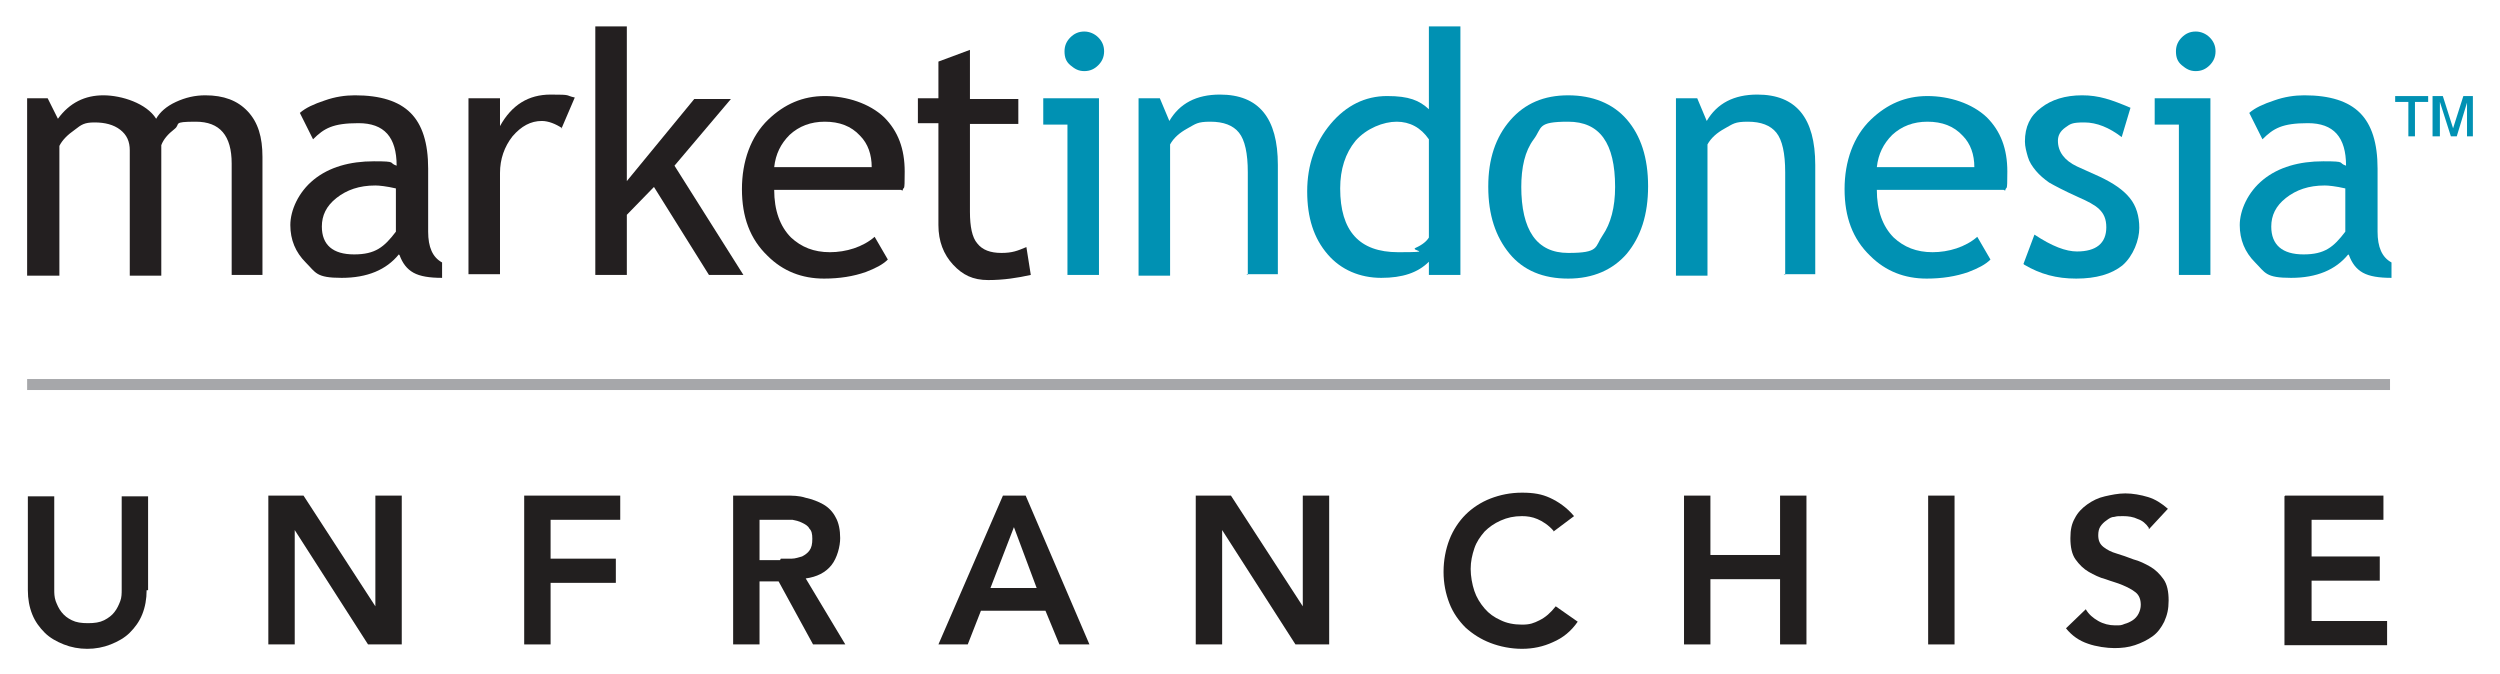
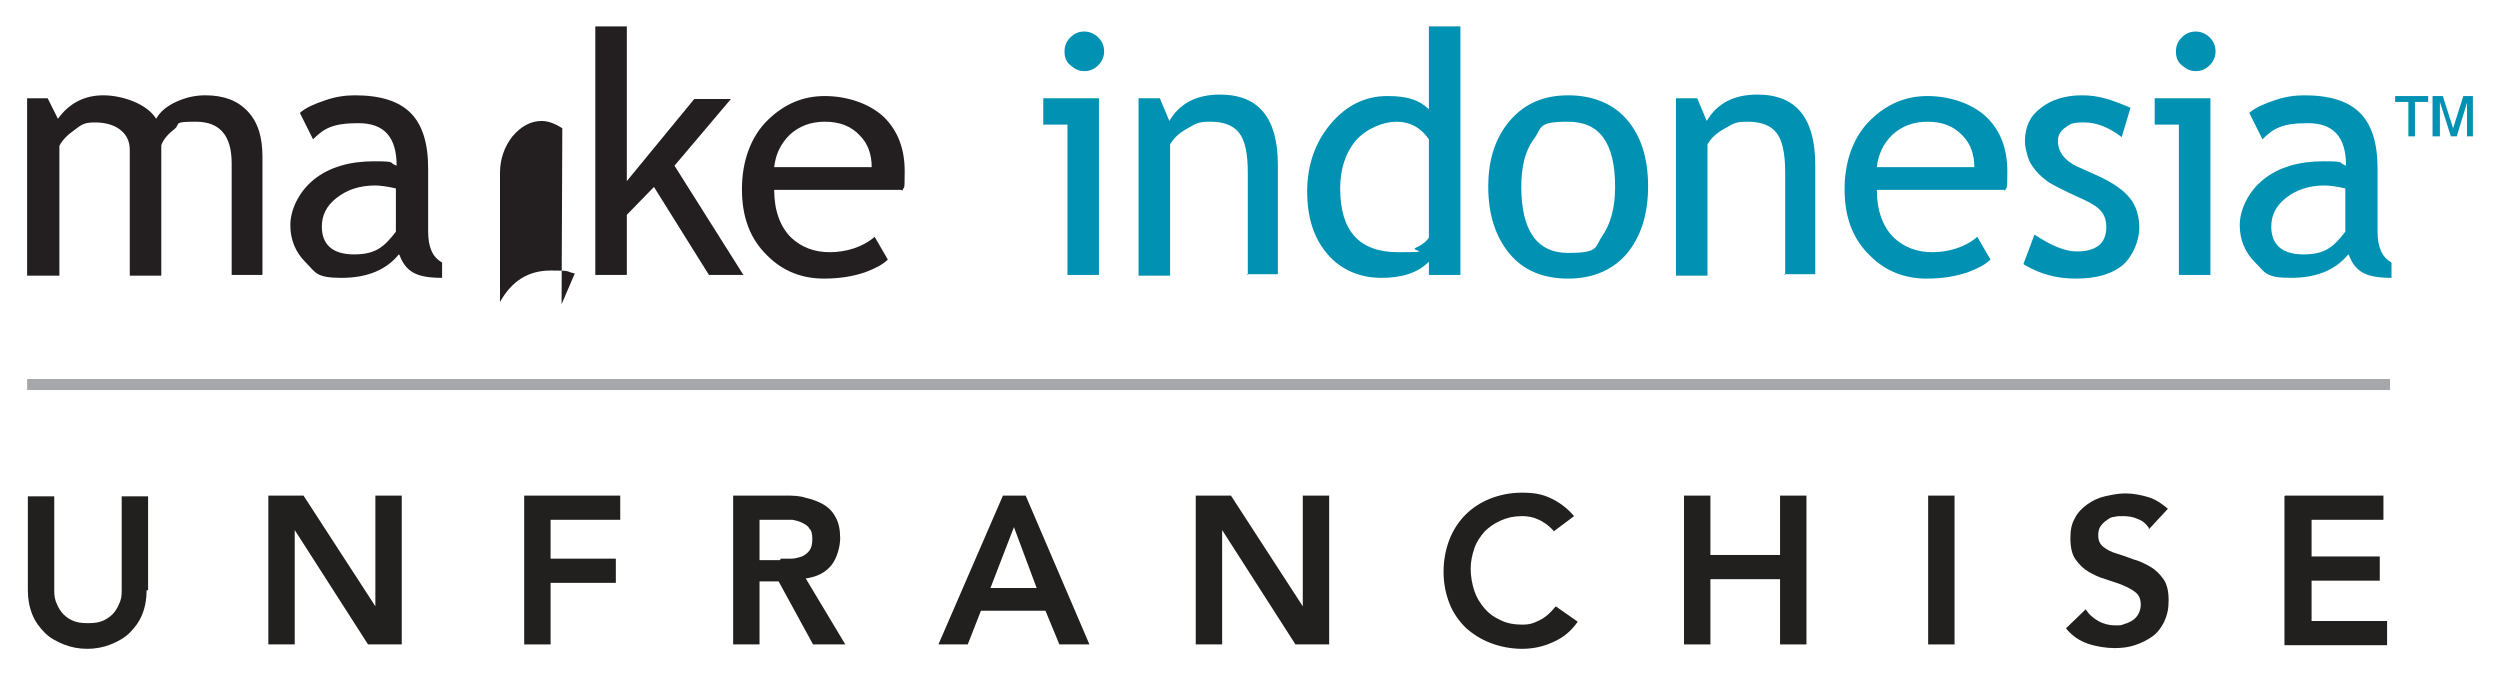
<svg xmlns="http://www.w3.org/2000/svg" id="Layer_1" version="1.1" viewBox="0 0 341 92">
  <defs>
    <style>
      .st0 {
        fill: #a6a7aa;
      }

      .st1 {
        fill: #231f20;
      }

      .st2 {
        fill: #221f1f;
      }

      .st3 {
        fill: #0091b3;
      }
    </style>
  </defs>
  <rect class="st0" x="3.7" y="51.7" width="322.3" height="1.5" />
  <g>
    <path class="st2" d="M20,80.5c0,1.2-.2,2.3-.6,3.3-.4,1-1,1.8-1.7,2.5-.7.7-1.6,1.2-2.6,1.6-1,.4-2.1.6-3.2.6s-2.2-.2-3.2-.6c-1-.4-1.9-.9-2.6-1.6-.7-.7-1.3-1.5-1.7-2.5-.4-1-.6-2.1-.6-3.3v-12.8h3.6v12.7c0,.5,0,1,.2,1.6.2.5.4,1,.8,1.5.4.5.8.8,1.4,1.1.6.3,1.3.4,2.2.4s1.6-.1,2.2-.4c.6-.3,1.1-.7,1.4-1.1.4-.5.6-1,.8-1.5.2-.5.2-1.1.2-1.6v-12.7h3.6v12.8Z" />
    <path class="st2" d="M36.6,67.6h4.8l9.8,15.1h0v-15.1h3.6v20.3h-4.6l-10-15.6h0v15.6h-3.6v-20.3Z" />
    <path class="st2" d="M71.5,67.6h13.1v3.3h-9.5v5.3h8.9v3.3h-8.9v8.4h-3.6v-20.3Z" />
    <path class="st2" d="M100.1,67.6h7c1,0,1.9,0,2.8.3.9.2,1.7.5,2.4.9.7.4,1.3,1,1.7,1.8.4.7.6,1.7.6,2.8s-.4,2.7-1.2,3.7c-.8,1-2,1.6-3.5,1.8l5.4,9h-4.4l-4.7-8.6h-2.6v8.6h-3.6v-20.3ZM106.5,76.2c.5,0,1,0,1.5,0s1-.2,1.4-.3c.4-.2.8-.5,1-.8.3-.4.4-.9.4-1.6s-.1-1.1-.4-1.4c-.2-.4-.6-.6-1-.8-.4-.2-.8-.3-1.3-.4-.5,0-1,0-1.4,0h-3.1v5.5h2.8Z" />
    <path class="st2" d="M136.8,67.6h3.1l8.7,20.3h-4.1l-1.9-4.6h-8.8l-1.8,4.6h-4l8.8-20.3ZM141.4,80.2l-3.1-8.3-3.2,8.3h6.3Z" />
    <path class="st2" d="M163.1,67.6h4.8l9.8,15.1h0v-15.1h3.6v20.3h-4.6l-10-15.6h0v15.6h-3.6v-20.3Z" />
    <path class="st2" d="M211.9,72.4c-.7-.8-1.5-1.3-2.2-1.6-.7-.3-1.4-.4-2.1-.4-1.1,0-2,.2-2.9.6-.9.4-1.6.9-2.2,1.5-.6.7-1.1,1.4-1.4,2.3-.3.9-.5,1.8-.5,2.8s.2,2.1.5,3c.3.9.8,1.7,1.4,2.4.6.7,1.3,1.2,2.2,1.6.8.4,1.8.6,2.9.6s1.6-.2,2.4-.6c.8-.4,1.5-1,2.2-1.9l3,2.1c-.9,1.3-2,2.2-3.4,2.8-1.3.6-2.7.9-4.2.9s-3-.3-4.3-.8c-1.3-.5-2.4-1.2-3.4-2.1-.9-.9-1.7-2-2.2-3.3-.5-1.3-.8-2.7-.8-4.3s.3-3.1.8-4.4c.5-1.3,1.3-2.5,2.2-3.4.9-.9,2.1-1.7,3.4-2.2,1.3-.5,2.7-.8,4.3-.8s2.7.2,3.8.7,2.3,1.3,3.3,2.5l-2.8,2.1Z" />
    <path class="st2" d="M229.7,67.6h3.6v8.1h9.5v-8.1h3.6v20.3h-3.6v-8.9h-9.5v8.9h-3.6v-20.3Z" />
    <path class="st2" d="M263,67.6h3.6v20.3h-3.6v-20.3Z" />
    <path class="st2" d="M293.1,72c-.4-.6-.9-1-1.5-1.2-.6-.3-1.3-.4-2-.4s-.8,0-1.2.1c-.4,0-.7.2-1.1.5-.3.2-.6.5-.8.8-.2.3-.3.7-.3,1.2,0,.7.2,1.2.7,1.6.5.4,1.1.7,1.8.9s1.5.5,2.3.8c.8.2,1.6.6,2.3,1,.7.4,1.3,1,1.8,1.7.5.7.7,1.7.7,2.9s-.2,2-.6,2.9c-.4.8-.9,1.5-1.6,2s-1.5.9-2.4,1.2c-.9.3-1.8.4-2.8.4s-2.5-.2-3.6-.6c-1.2-.4-2.2-1.1-3-2.1l2.7-2.6c.4.7,1,1.2,1.7,1.6s1.5.6,2.3.6.8,0,1.3-.2c.4-.1.8-.3,1.1-.5.3-.2.6-.5.8-.9.2-.4.3-.8.3-1.2,0-.7-.2-1.3-.7-1.7s-1.1-.7-1.8-1c-.7-.3-1.5-.5-2.3-.8-.8-.2-1.6-.6-2.3-1-.7-.4-1.3-1-1.8-1.7-.5-.7-.7-1.7-.7-2.9s.2-2,.6-2.7c.4-.8,1-1.4,1.7-1.9.7-.5,1.5-.9,2.4-1.1.9-.2,1.8-.4,2.8-.4s2.1.2,3.1.5c1,.3,1.9.9,2.7,1.6l-2.6,2.8Z" />
    <path class="st2" d="M311.7,67.6h13.4v3.3h-9.8v5h9.3v3.3h-9.3v5.5h10.3v3.3h-14v-20.3Z" />
  </g>
  <g>
    <g>
      <path class="st1" d="M31.6,37.5v-15.2c0-3.8-1.6-5.7-4.9-5.7s-2,.3-2.9,1-1.5,1.4-1.8,2.2v17.8h-4.3v-17.1c0-1.2-.4-2.1-1.3-2.8-.9-.7-2.1-1-3.5-1s-1.8.3-2.7,1c-1,.7-1.7,1.4-2.1,2.2v17.7H3.7V13.4h2.8l1.4,2.8c1.6-2.2,3.7-3.2,6.2-3.2s5.9,1.1,7.2,3.2c.5-.9,1.4-1.7,2.7-2.3,1.3-.6,2.6-.9,4-.9,2.5,0,4.4.7,5.8,2.2,1.4,1.5,2,3.5,2,6.2v16.1h-4.3Z" />
      <path class="st1" d="M54.4,34.7c-1.7,2.1-4.3,3.2-7.8,3.2s-3.5-.7-4.9-2.1c-1.4-1.4-2.1-3.1-2.1-5.1s1.1-4.5,3.2-6.2c2.1-1.7,4.9-2.5,8.2-2.5s1.9.2,3.1.6c0-3.9-1.7-5.8-5.2-5.8s-4.7.7-6.2,2.2l-1.8-3.6c.8-.7,1.9-1.2,3.4-1.7,1.4-.5,2.8-.7,4.1-.7,3.5,0,6,.8,7.6,2.4,1.6,1.6,2.4,4.1,2.4,7.6v8.6c0,2.1.6,3.5,1.9,4.2v2.1c-1.7,0-3-.2-3.9-.7-.9-.5-1.5-1.3-1.9-2.4ZM54,25.7c-1.3-.3-2.3-.4-2.8-.4-2.2,0-3.9.6-5.3,1.7-1.4,1.1-2,2.4-2,3.9,0,2.5,1.5,3.8,4.4,3.8s4.1-1,5.7-3.1v-5.8Z" />
-       <path class="st1" d="M76.7,17.5c-.9-.6-1.9-1-2.8-1-1.5,0-2.8.7-4,2.1-1.1,1.4-1.7,3.1-1.7,5v13.8h-4.3V13.4h4.3v3.8c1.6-2.9,3.9-4.3,6.9-4.3s1.9.1,3.3.4l-1.8,4.2Z" />
+       <path class="st1" d="M76.7,17.5c-.9-.6-1.9-1-2.8-1-1.5,0-2.8.7-4,2.1-1.1,1.4-1.7,3.1-1.7,5v13.8h-4.3h4.3v3.8c1.6-2.9,3.9-4.3,6.9-4.3s1.9.1,3.3.4l-1.8,4.2Z" />
      <path class="st1" d="M96.7,37.5l-7.5-12-3.7,3.8v8.2h-4.3V3.6h4.3v21.1l9.2-11.2h5l-7.7,9.1,9.4,14.9h-4.6Z" />
      <path class="st1" d="M122.9,25.9h-17.3c0,2.8.8,5,2.3,6.5,1.4,1.3,3.1,2,5.3,2s4.5-.7,6.1-2.1l1.8,3.1c-.7.7-1.7,1.2-3,1.7-1.7.6-3.6.9-5.7.9-3,0-5.6-1-7.7-3.1-2.4-2.3-3.5-5.3-3.5-9.1s1.2-7.2,3.6-9.5c2.2-2.1,4.7-3.2,7.7-3.2s6.1,1,8.1,2.9c1.9,1.9,2.8,4.3,2.8,7.4s-.1,1.8-.3,2.6ZM112.5,16.6c-1.9,0-3.5.6-4.8,1.8-1.2,1.2-1.9,2.6-2.1,4.4h13.3c0-1.7-.5-3.2-1.6-4.3-1.2-1.3-2.8-1.9-4.8-1.9Z" />
-       <path class="st1" d="M128,16.8h-2.8v-3.4h2.8v-5l4.3-1.6v6.7h6.6v3.4h-6.6v12c0,2,.3,3.5,1,4.3.7.9,1.8,1.3,3.3,1.3s2.2-.3,3.4-.8l.6,3.8c-1.8.4-3.7.7-5.8.7s-3.5-.7-4.8-2.1c-1.3-1.4-2-3.2-2-5.4v-13.7Z" />
      <path class="st3" d="M145.6,37.5v-20.5h-3.3v-3.6h7.6v24.1h-4.3ZM147.9,4.3c.7,0,1.4.3,1.9.8s.8,1.1.8,1.9-.3,1.4-.8,1.9c-.5.5-1.1.8-1.9.8s-1.3-.3-1.9-.8-.8-1.1-.8-1.9.3-1.4.8-1.9c.5-.5,1.1-.8,1.9-.8Z" />
      <path class="st3" d="M170.2,37.5v-14c0-2.6-.4-4.4-1.2-5.4-.8-1-2.1-1.5-3.9-1.5s-2,.3-3.1.9c-1.1.6-1.9,1.3-2.4,2.2v17.9h-4.3V13.4h2.9l1.3,3.1c1.4-2.4,3.7-3.6,6.9-3.6,5.3,0,7.9,3.2,7.9,9.6v14.9h-4.3Z" />
      <path class="st3" d="M194.9,37.5v-1.8c-1.5,1.5-3.6,2.2-6.5,2.2s-5.5-1.1-7.3-3.2c-1.9-2.2-2.8-5-2.8-8.6s1.1-6.7,3.2-9.2,4.7-3.8,7.7-3.8,4.4.6,5.7,1.8V3.6h4.3v33.9h-4.3ZM194.9,19c-1.1-1.6-2.6-2.4-4.4-2.4s-4.1.9-5.6,2.6c-1.4,1.7-2.1,3.9-2.1,6.5,0,5.8,2.6,8.7,7.9,8.7s1.5-.2,2.4-.6c.9-.4,1.5-.9,1.8-1.4v-13.3Z" />
      <path class="st3" d="M203,25.4c0-3.7,1-6.7,3-9,2-2.3,4.6-3.4,7.9-3.4s6.1,1.1,8,3.3c1.9,2.2,2.9,5.2,2.9,9.1s-1,6.9-2.9,9.2c-1.9,2.2-4.6,3.4-8,3.4s-6.1-1.1-8-3.4c-1.9-2.3-2.9-5.3-2.9-9.1ZM207.5,25.4c0,6,2.1,9.1,6.4,9.1s3.6-.8,4.7-2.4c1.1-1.6,1.7-3.8,1.7-6.6,0-6-2.1-8.9-6.4-8.9s-3.5.8-4.7,2.4c-1.2,1.6-1.7,3.8-1.7,6.6Z" />
      <path class="st3" d="M243.5,37.5v-14c0-2.6-.4-4.4-1.2-5.4-.8-1-2.1-1.5-3.9-1.5s-2,.3-3.1.9c-1.1.6-1.9,1.3-2.4,2.2v17.9h-4.3V13.4h2.9l1.3,3.1c1.4-2.4,3.7-3.6,6.9-3.6,5.3,0,7.9,3.2,7.9,9.6v14.9h-4.3Z" />
      <path class="st3" d="M273.3,25.9h-17.3c0,2.8.8,5,2.3,6.5,1.4,1.3,3.1,2,5.3,2s4.5-.7,6.1-2.1l1.8,3.1c-.7.7-1.7,1.2-3,1.7-1.7.6-3.6.9-5.7.9-3,0-5.6-1-7.7-3.1-2.4-2.3-3.5-5.3-3.5-9.1s1.2-7.2,3.6-9.5c2.2-2.1,4.7-3.2,7.7-3.2s6.1,1,8.1,2.9c1.9,1.9,2.8,4.3,2.8,7.4s-.1,1.8-.3,2.6ZM262.9,16.6c-1.9,0-3.5.6-4.8,1.8-1.2,1.2-1.9,2.6-2.1,4.4h13.3c0-1.7-.5-3.2-1.6-4.3-1.2-1.3-2.8-1.9-4.8-1.9Z" />
      <path class="st3" d="M276,36l1.5-4c2.4,1.6,4.3,2.3,5.8,2.3,2.6,0,4-1.1,4-3.3s-1.3-3-3.8-4.1c-2-.9-3.3-1.6-4-2-.7-.5-1.3-1-1.8-1.6-.5-.6-.9-1.2-1.1-1.9-.2-.7-.4-1.4-.4-2.1,0-2,.7-3.5,2.2-4.6,1.4-1.1,3.3-1.7,5.6-1.7s4,.6,6.6,1.7l-1.2,4c-1.7-1.3-3.4-2-5.1-2s-1.9.2-2.6.7c-.7.5-1,1.1-1,1.8,0,1.5.9,2.7,2.6,3.5l3.1,1.4c1.9.9,3.2,1.8,4.1,2.9s1.3,2.5,1.3,4.1-.8,3.8-2.3,5.1c-1.5,1.2-3.6,1.8-6.3,1.8s-4.9-.6-7.1-1.9Z" />
      <path class="st3" d="M297.2,37.5v-20.5h-3.3v-3.6h7.6v24.1h-4.3ZM299.5,4.3c.7,0,1.4.3,1.9.8s.8,1.1.8,1.9-.3,1.4-.8,1.9c-.5.5-1.1.8-1.9.8s-1.3-.3-1.9-.8-.8-1.1-.8-1.9.3-1.4.8-1.9c.5-.5,1.1-.8,1.9-.8Z" />
      <path class="st3" d="M320.3,34.7c-1.7,2.1-4.3,3.2-7.8,3.2s-3.5-.7-4.9-2.1c-1.4-1.4-2.1-3.1-2.1-5.1s1.1-4.5,3.2-6.2c2.1-1.7,4.9-2.5,8.2-2.5s1.9.2,3.1.6c0-3.9-1.7-5.8-5.2-5.8s-4.7.7-6.2,2.2l-1.8-3.6c.8-.7,1.9-1.2,3.4-1.7,1.4-.5,2.8-.7,4.1-.7,3.5,0,6,.8,7.6,2.4,1.6,1.6,2.4,4.1,2.4,7.6v8.6c0,2.1.6,3.5,1.9,4.2v2.1c-1.7,0-3-.2-3.9-.7-.9-.5-1.5-1.3-1.9-2.4ZM319.9,25.7c-1.3-.3-2.3-.4-2.8-.4-2.2,0-3.9.6-5.3,1.7-1.4,1.1-2,2.4-2,3.9,0,2.5,1.5,3.8,4.4,3.8s4.1-1,5.7-3.1v-5.8Z" />
    </g>
    <path class="st3" d="M328.5,18.6v-4.7h-1.8v-.8h4.5v.8h-1.8v4.7h-.9ZM331.8,18.6v-5.5h1.4l1.4,4.4,1.4-4.4h1.3v5.5h-.8v-4.6l-1.4,4.6h-.8l-1.5-4.7v4.7h-.8Z" />
  </g>
</svg>